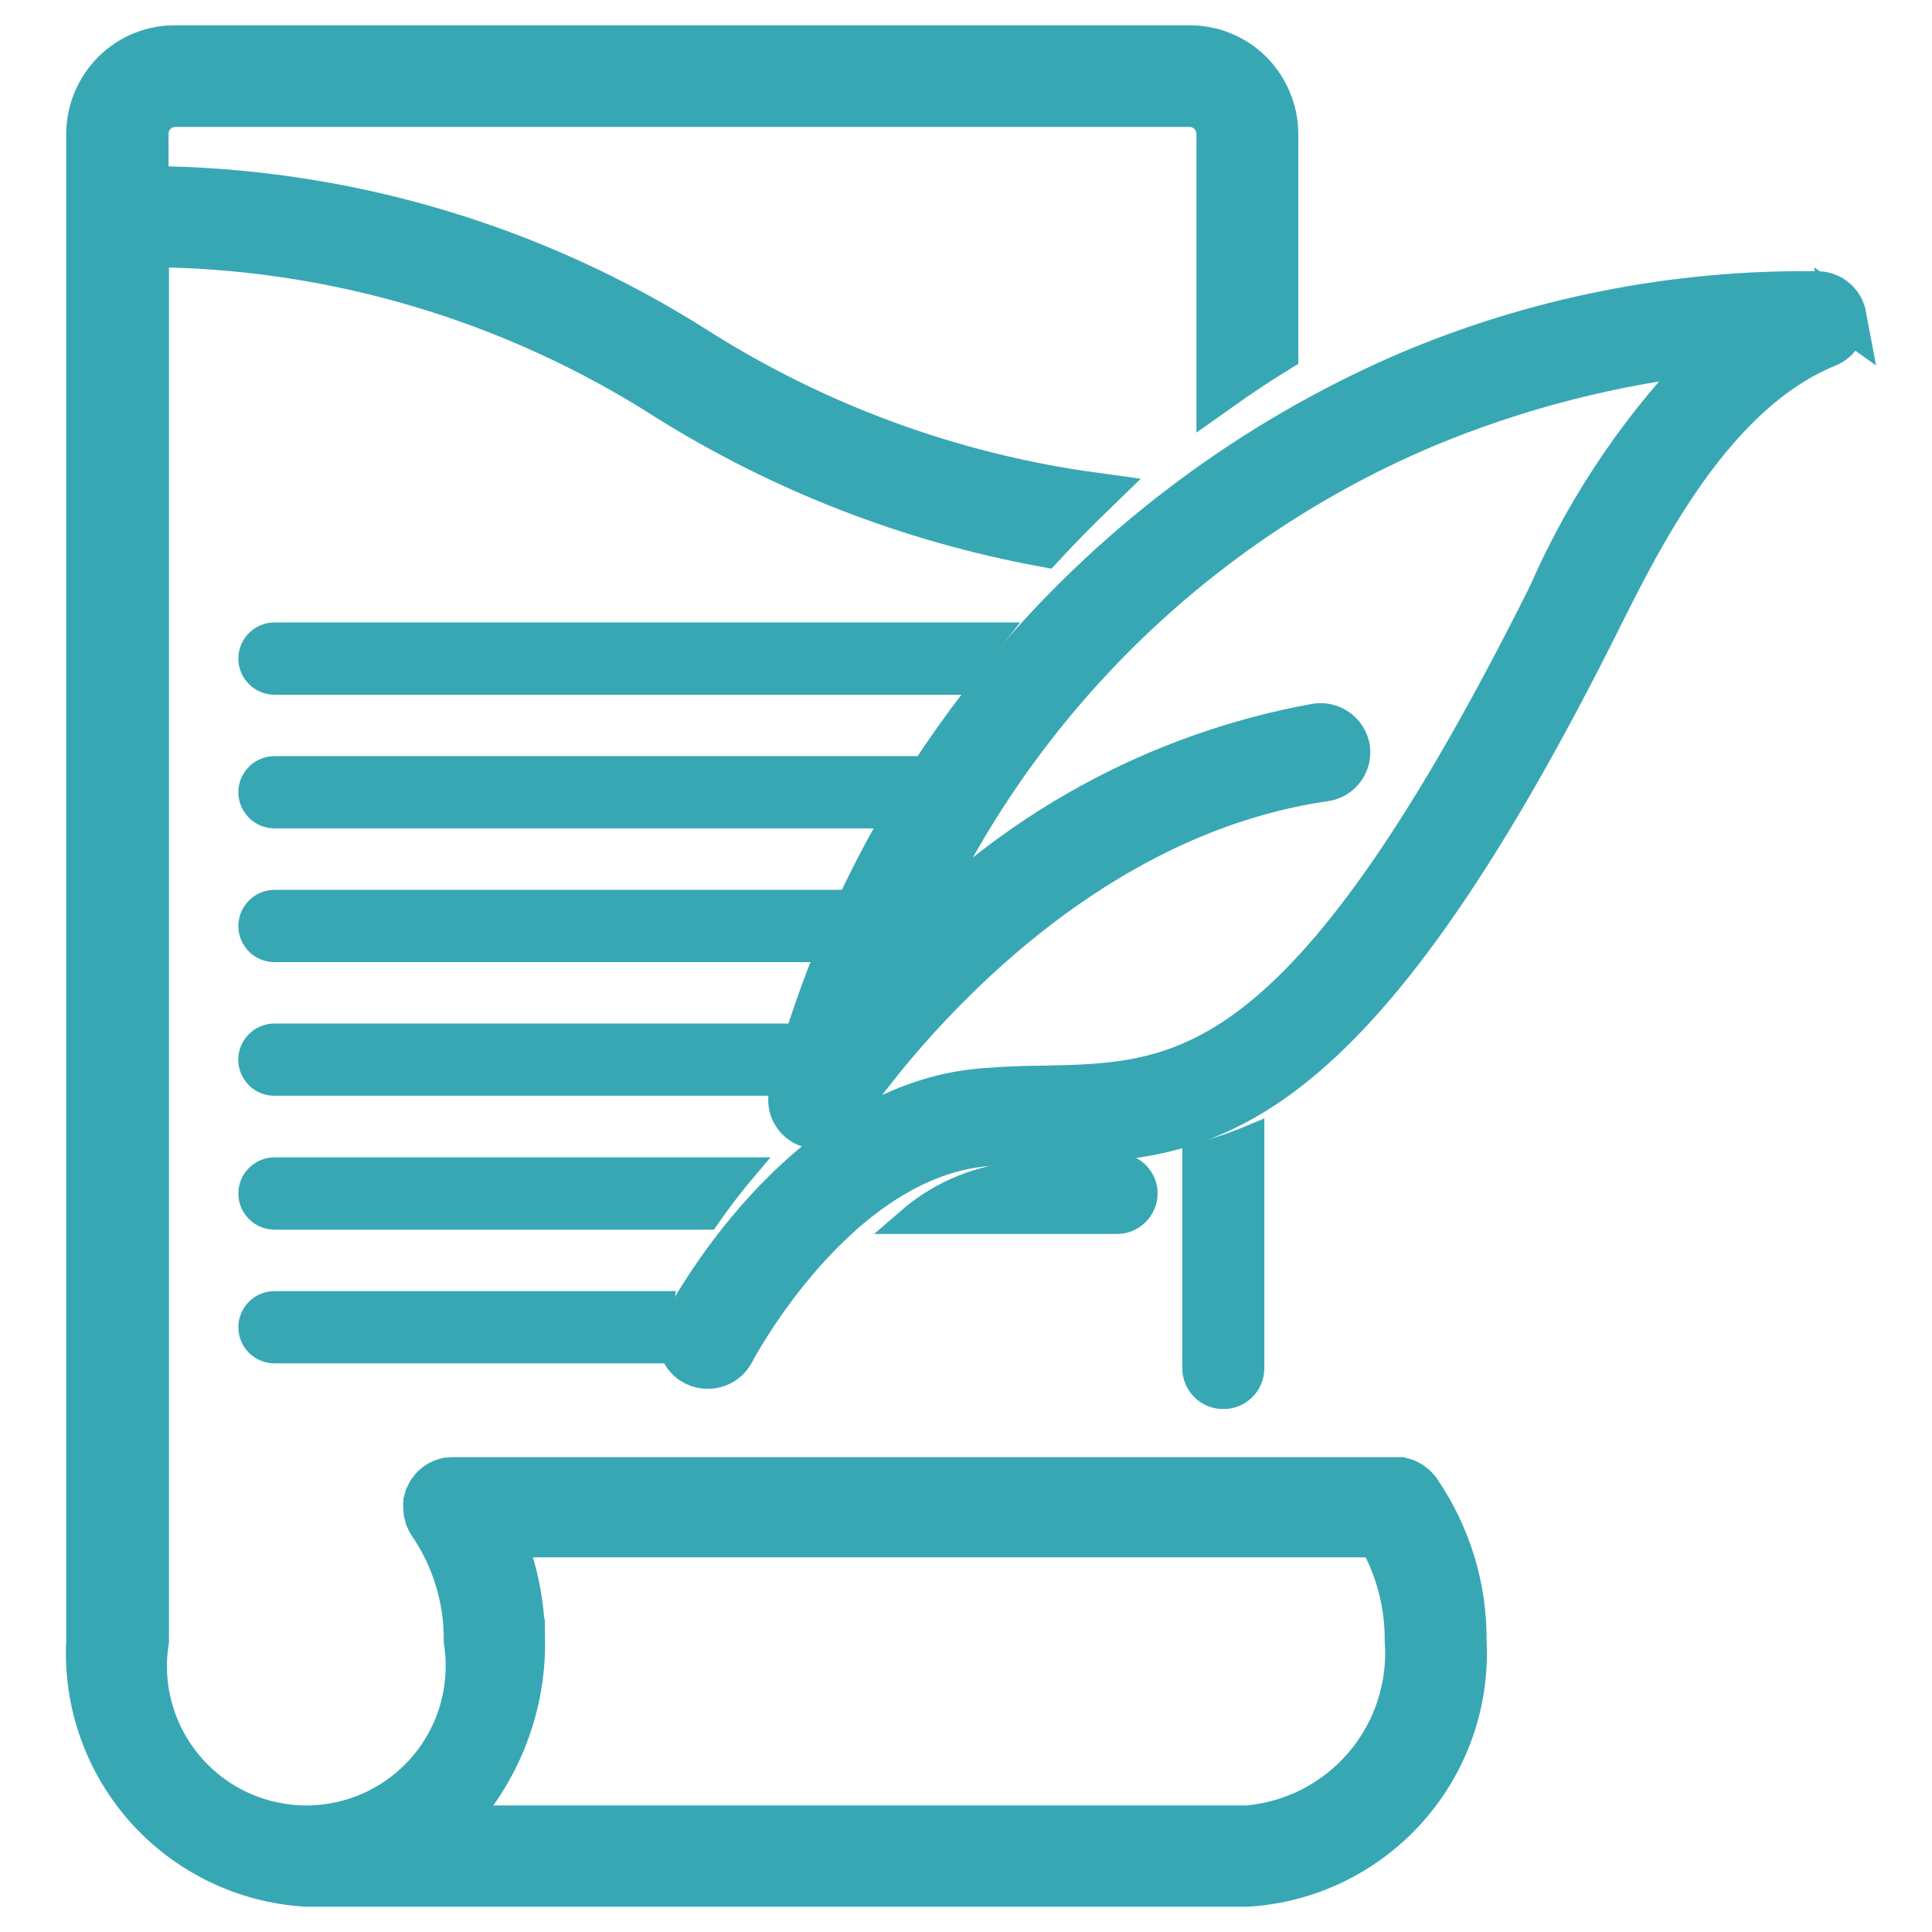
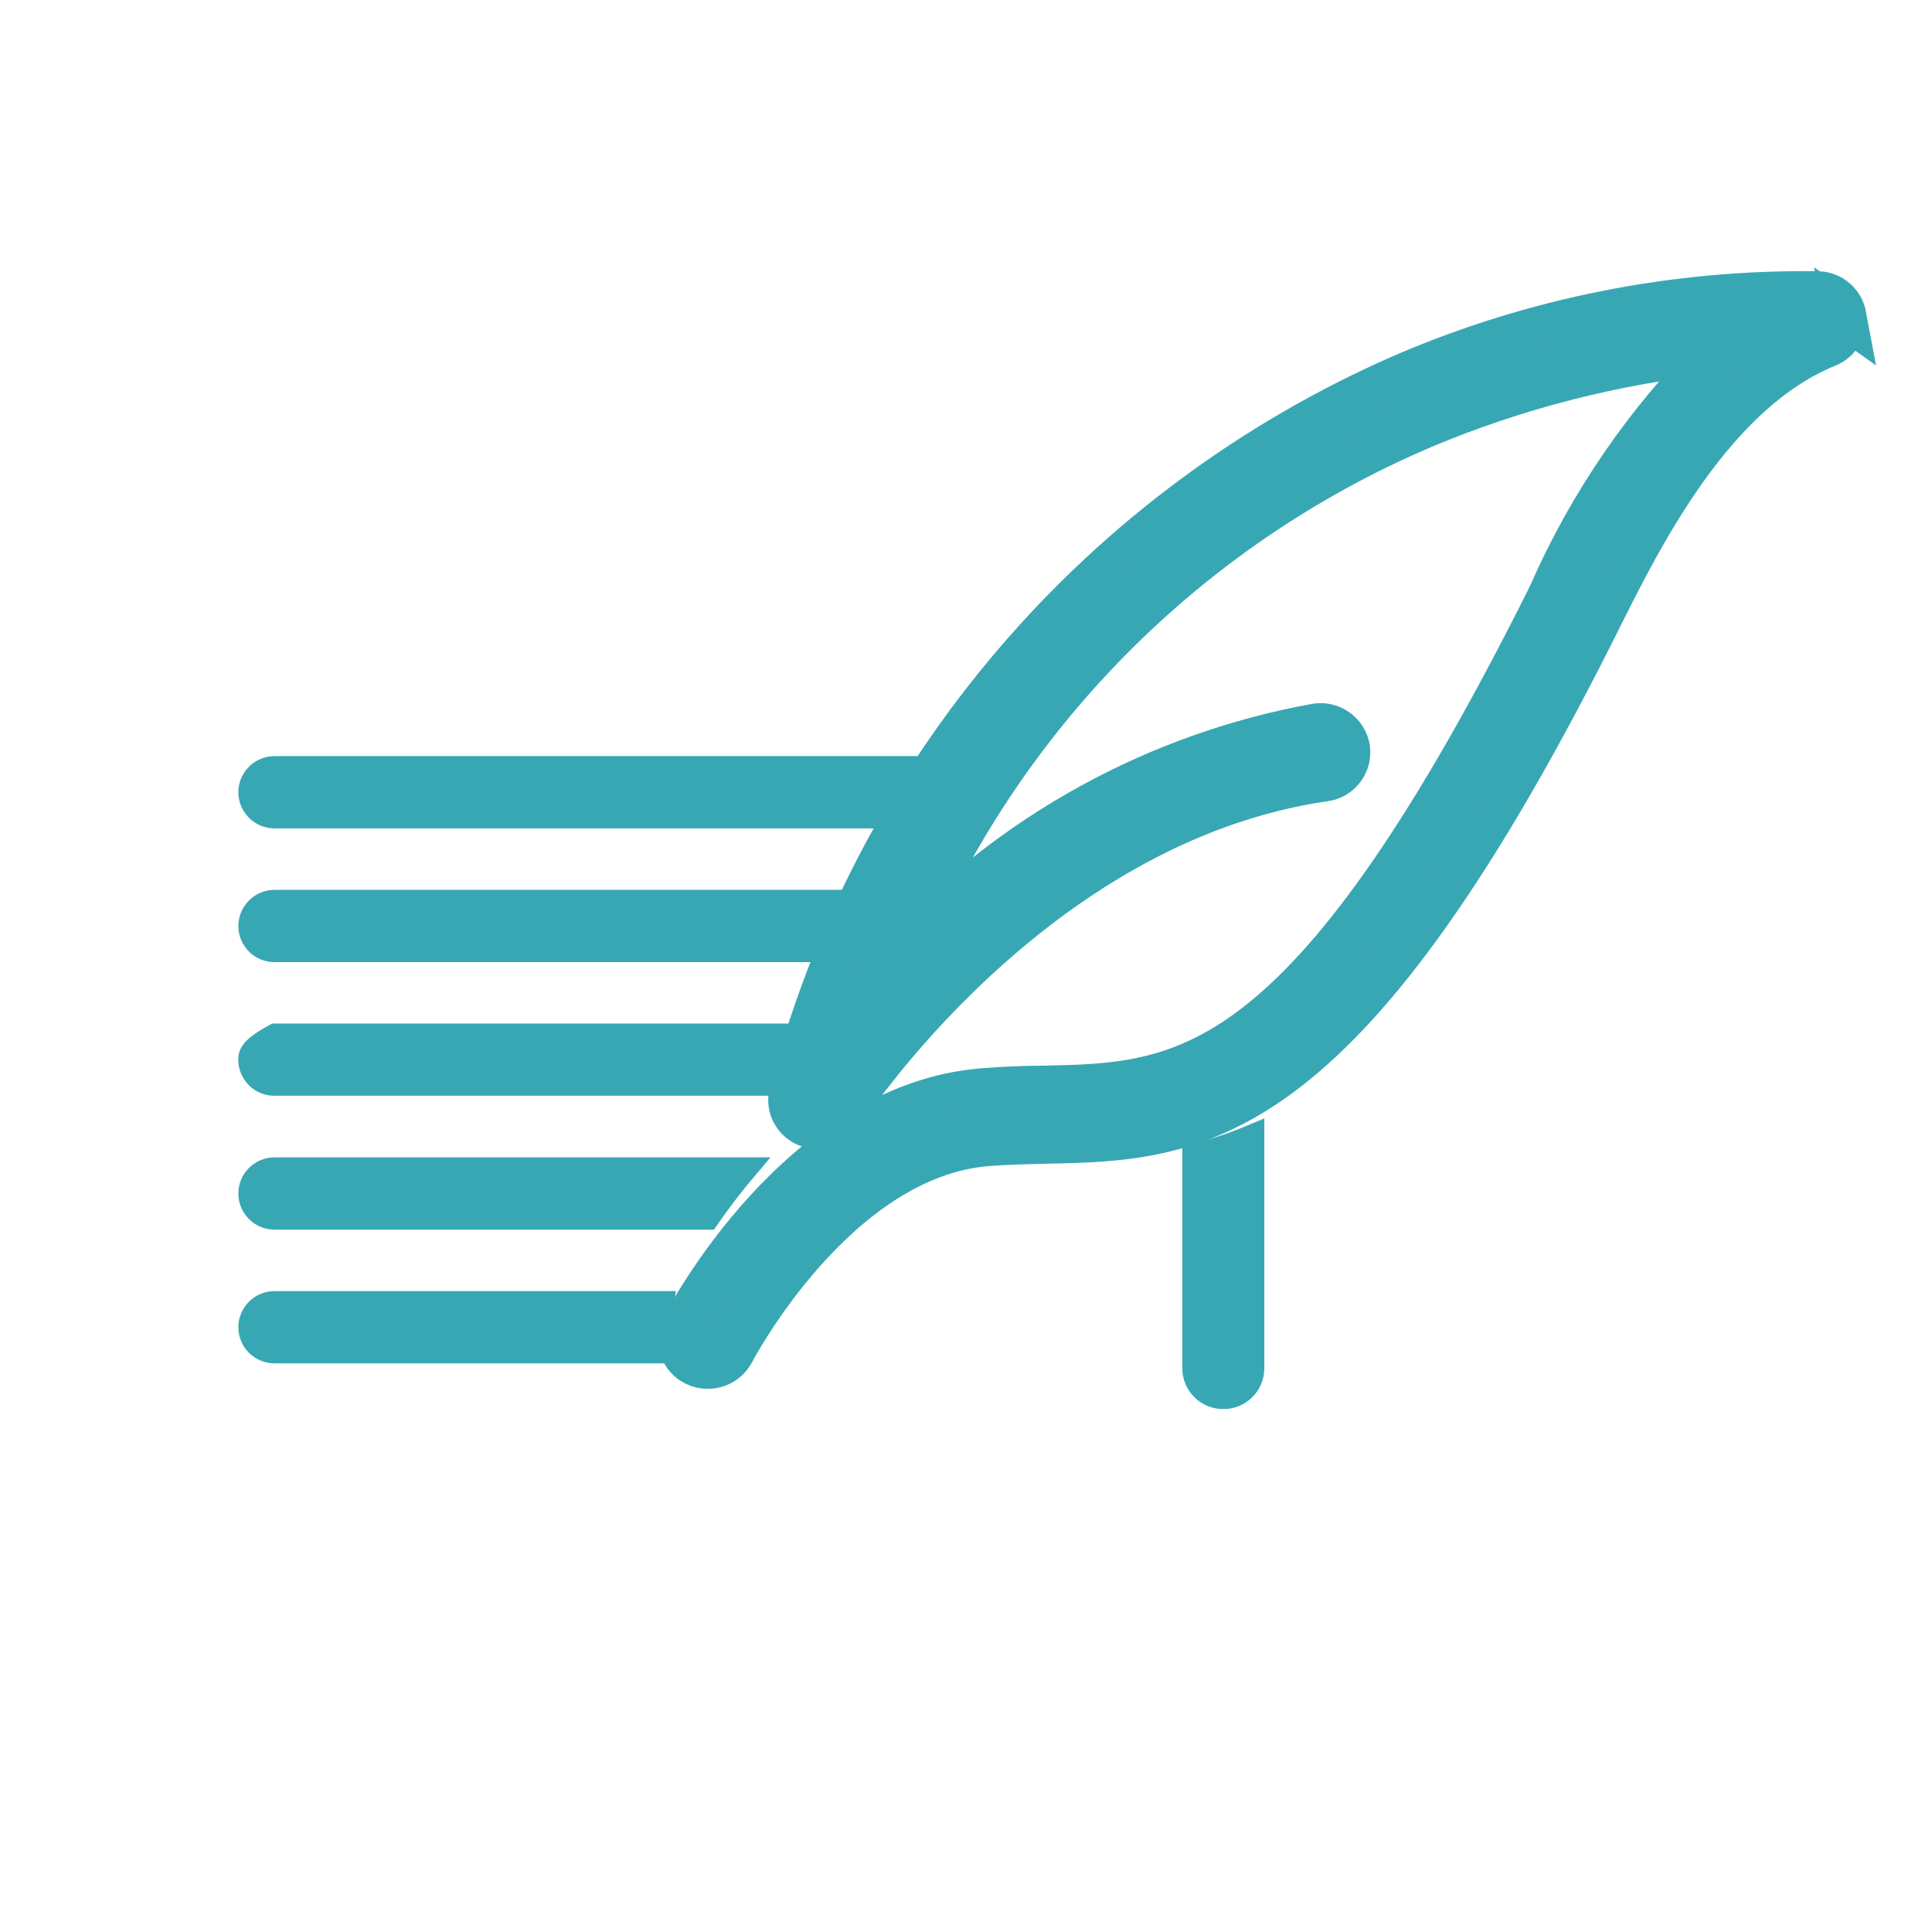
<svg xmlns="http://www.w3.org/2000/svg" width="22" height="22" viewBox="0 0 22 22" fill="none">
-   <path d="M3.482 21.462H14.204C14.899 21.419 15.549 21.102 16.012 20.582C16.476 20.062 16.715 19.38 16.678 18.684C16.683 18.075 16.5 17.479 16.155 16.977C16.155 16.97 16.144 16.964 16.139 16.958C16.131 16.948 16.123 16.939 16.115 16.93L16.089 16.909C16.081 16.903 16.073 16.896 16.065 16.89C16.056 16.885 16.046 16.88 16.037 16.875L16.009 16.861L15.979 16.852L15.947 16.843H15.909H15.885H5.158C5.14 16.843 5.123 16.845 5.106 16.848H5.093L5.075 16.853C5.06 16.857 5.045 16.861 5.031 16.867C5.012 16.875 4.995 16.885 4.978 16.896L4.96 16.911L4.93 16.936L4.909 16.962C4.903 16.97 4.896 16.977 4.89 16.986C4.884 16.995 4.878 17.005 4.874 17.015C4.874 17.024 4.864 17.033 4.86 17.042C4.856 17.053 4.852 17.063 4.85 17.074C4.85 17.084 4.844 17.093 4.842 17.103C4.841 17.117 4.841 17.132 4.842 17.146C4.842 17.153 4.842 17.159 4.842 17.165C4.842 17.184 4.844 17.203 4.848 17.222C4.848 17.222 4.848 17.222 4.848 17.229C4.851 17.24 4.854 17.25 4.858 17.26C4.858 17.27 4.863 17.281 4.868 17.29V17.298C4.875 17.315 4.884 17.331 4.895 17.346C5.165 17.74 5.308 18.207 5.303 18.685C5.344 18.947 5.328 19.215 5.256 19.471C5.184 19.726 5.057 19.963 4.885 20.165C4.712 20.367 4.498 20.529 4.257 20.64C4.016 20.751 3.754 20.809 3.488 20.809C3.223 20.809 2.96 20.751 2.719 20.64C2.478 20.529 2.264 20.367 2.092 20.165C1.919 19.963 1.792 19.726 1.72 19.471C1.648 19.215 1.632 18.947 1.674 18.685V2.792C3.779 2.8 5.838 3.409 7.609 4.547C8.917 5.363 10.367 5.925 11.883 6.205C12.069 6.005 12.257 5.813 12.447 5.629C10.841 5.409 9.302 4.845 7.934 3.978C6.061 2.786 3.889 2.149 1.669 2.141V1.522C1.669 1.435 1.704 1.352 1.766 1.29C1.828 1.229 1.912 1.195 1.999 1.195H13.544C13.631 1.195 13.714 1.229 13.776 1.29C13.838 1.352 13.873 1.435 13.874 1.522V4.442C14.095 4.285 14.315 4.138 14.534 4.003V1.522C14.532 1.259 14.426 1.008 14.24 0.822C14.148 0.731 14.039 0.659 13.918 0.61C13.798 0.561 13.669 0.537 13.54 0.538H1.998C1.868 0.537 1.739 0.561 1.619 0.61C1.499 0.659 1.39 0.731 1.298 0.822C1.112 1.008 1.006 1.259 1.004 1.522V18.683C0.967 19.379 1.206 20.061 1.669 20.581C2.133 21.101 2.782 21.418 3.478 21.461L3.482 21.462ZM5.956 18.684C5.957 18.272 5.874 17.863 5.713 17.484H15.7C15.912 17.848 16.021 18.263 16.018 18.684C16.055 19.206 15.886 19.721 15.546 20.119C15.207 20.516 14.725 20.764 14.204 20.809H5.074C5.357 20.533 5.582 20.203 5.733 19.837C5.885 19.472 5.961 19.08 5.957 18.684H5.956Z" fill="#38A7B4" stroke="#38A7B4" stroke-width="0.5" />
  <path d="M13.93 15.895C13.972 15.895 14.012 15.888 14.051 15.872C14.089 15.857 14.124 15.834 14.153 15.805C14.183 15.776 14.206 15.742 14.222 15.704C14.238 15.666 14.247 15.625 14.247 15.584V12.961C14.042 13.047 13.83 13.117 13.613 13.17V15.589C13.615 15.671 13.65 15.75 13.709 15.807C13.768 15.864 13.848 15.896 13.93 15.895Z" fill="#38A7B4" stroke="#38A7B4" stroke-width="0.3" />
  <path d="M8.557 13.279H3.126C3.043 13.279 2.964 13.312 2.906 13.37C2.847 13.429 2.814 13.508 2.814 13.591C2.814 13.673 2.847 13.753 2.906 13.811C2.964 13.87 3.043 13.902 3.126 13.902H8.077C8.226 13.687 8.386 13.479 8.557 13.279Z" fill="#38A7B4" stroke="#38A7B4" stroke-width="0.2" />
  <path d="M3.126 14.802C3.043 14.802 2.964 14.835 2.906 14.893C2.847 14.952 2.814 15.031 2.814 15.114C2.814 15.196 2.847 15.276 2.906 15.334C2.964 15.392 3.043 15.425 3.126 15.425H7.695C7.584 15.238 7.543 15.017 7.579 14.802H3.126Z" fill="#38A7B4" stroke="#38A7B4" stroke-width="0.2" />
-   <path d="M12.131 13.362C11.915 13.362 11.714 13.371 11.514 13.387C11.086 13.439 10.682 13.618 10.356 13.901H12.715C12.757 13.902 12.798 13.894 12.836 13.879C12.874 13.863 12.909 13.84 12.938 13.811C12.968 13.783 12.991 13.748 13.007 13.71C13.024 13.672 13.032 13.632 13.032 13.59C13.032 13.536 13.018 13.483 12.99 13.436C12.963 13.389 12.924 13.35 12.876 13.323C12.633 13.346 12.386 13.357 12.131 13.363V13.362Z" fill="#38A7B4" stroke="#38A7B4" stroke-width="0.3" />
-   <path d="M3.126 12.377H8.826C8.813 12.255 8.825 12.131 8.861 12.013C8.888 11.925 8.917 11.841 8.945 11.755H3.125C3.042 11.755 2.963 11.788 2.905 11.847C2.846 11.905 2.813 11.984 2.813 12.067C2.813 12.149 2.846 12.229 2.905 12.287C2.963 12.346 3.042 12.378 3.125 12.378L3.126 12.377Z" fill="#38A7B4" stroke="#38A7B4" stroke-width="0.2" />
+   <path d="M3.126 12.377H8.826C8.813 12.255 8.825 12.131 8.861 12.013C8.888 11.925 8.917 11.841 8.945 11.755H3.125C2.846 11.905 2.813 11.984 2.813 12.067C2.813 12.149 2.846 12.229 2.905 12.287C2.963 12.346 3.042 12.378 3.125 12.378L3.126 12.377Z" fill="#38A7B4" stroke="#38A7B4" stroke-width="0.2" />
  <path d="M3.126 9.333H9.989C10.101 9.119 10.216 8.911 10.335 8.71H3.126C3.043 8.71 2.964 8.743 2.906 8.801C2.847 8.86 2.814 8.939 2.814 9.021C2.814 9.104 2.847 9.183 2.906 9.242C2.964 9.3 3.043 9.333 3.126 9.333Z" fill="#38A7B4" stroke="#38A7B4" stroke-width="0.2" />
-   <path d="M3.126 7.811H10.94C11.093 7.594 11.25 7.387 11.409 7.188H3.126C3.043 7.188 2.964 7.221 2.906 7.279C2.847 7.338 2.814 7.417 2.814 7.5C2.814 7.582 2.847 7.661 2.906 7.72C2.964 7.778 3.043 7.811 3.126 7.811Z" fill="#38A7B4" stroke="#38A7B4" stroke-width="0.2" />
  <path d="M3.125 10.856H9.28C9.363 10.644 9.448 10.435 9.537 10.233H3.126C3.043 10.233 2.964 10.266 2.906 10.325C2.847 10.383 2.814 10.462 2.814 10.545C2.814 10.627 2.847 10.707 2.906 10.765C2.964 10.824 3.043 10.856 3.126 10.856H3.125Z" fill="#38A7B4" stroke="#38A7B4" stroke-width="0.2" />
  <path d="M21.004 3.598C20.991 3.528 20.955 3.464 20.902 3.417C20.849 3.37 20.781 3.343 20.71 3.339C19.08 3.315 17.464 3.636 15.968 4.282C14.268 5.027 12.759 6.147 11.554 7.559C10.349 8.971 9.479 10.637 9.011 12.433C8.989 12.506 8.994 12.584 9.025 12.653C9.057 12.722 9.113 12.777 9.183 12.807C9.253 12.838 9.331 12.844 9.405 12.822C9.478 12.8 9.541 12.753 9.583 12.688C9.604 12.655 11.733 9.359 15.083 8.876C15.124 8.871 15.163 8.857 15.199 8.837C15.234 8.816 15.265 8.788 15.29 8.756C15.315 8.723 15.334 8.685 15.344 8.645C15.354 8.606 15.357 8.564 15.351 8.523C15.338 8.441 15.292 8.367 15.225 8.318C15.157 8.268 15.073 8.248 14.991 8.26C13.178 8.588 11.521 9.499 10.272 10.853C11.386 8.158 13.512 6.008 16.194 4.863C17.264 4.412 18.395 4.123 19.55 4.005C18.748 4.801 18.103 5.741 17.65 6.776L17.55 6.976C14.85 12.321 13.476 12.351 11.887 12.385C11.664 12.385 11.434 12.395 11.196 12.414C9.105 12.579 7.83 15.014 7.777 15.114C7.758 15.151 7.747 15.191 7.744 15.232C7.741 15.273 7.746 15.314 7.759 15.352C7.772 15.391 7.793 15.427 7.82 15.458C7.847 15.489 7.88 15.514 7.917 15.532C7.961 15.554 8.01 15.565 8.06 15.565C8.118 15.565 8.175 15.55 8.225 15.519C8.275 15.489 8.316 15.446 8.343 15.394C8.355 15.372 9.512 13.166 11.243 13.029C11.463 13.012 11.684 13.007 11.897 13.002C13.617 12.965 15.242 12.93 18.114 7.247L18.214 7.047C18.698 6.079 19.507 4.459 20.806 3.932C20.872 3.906 20.926 3.858 20.961 3.796C20.996 3.735 21.008 3.663 20.997 3.593L21.004 3.598Z" fill="#38A7B4" stroke="#38A7B4" stroke-width="0.5" />
</svg>